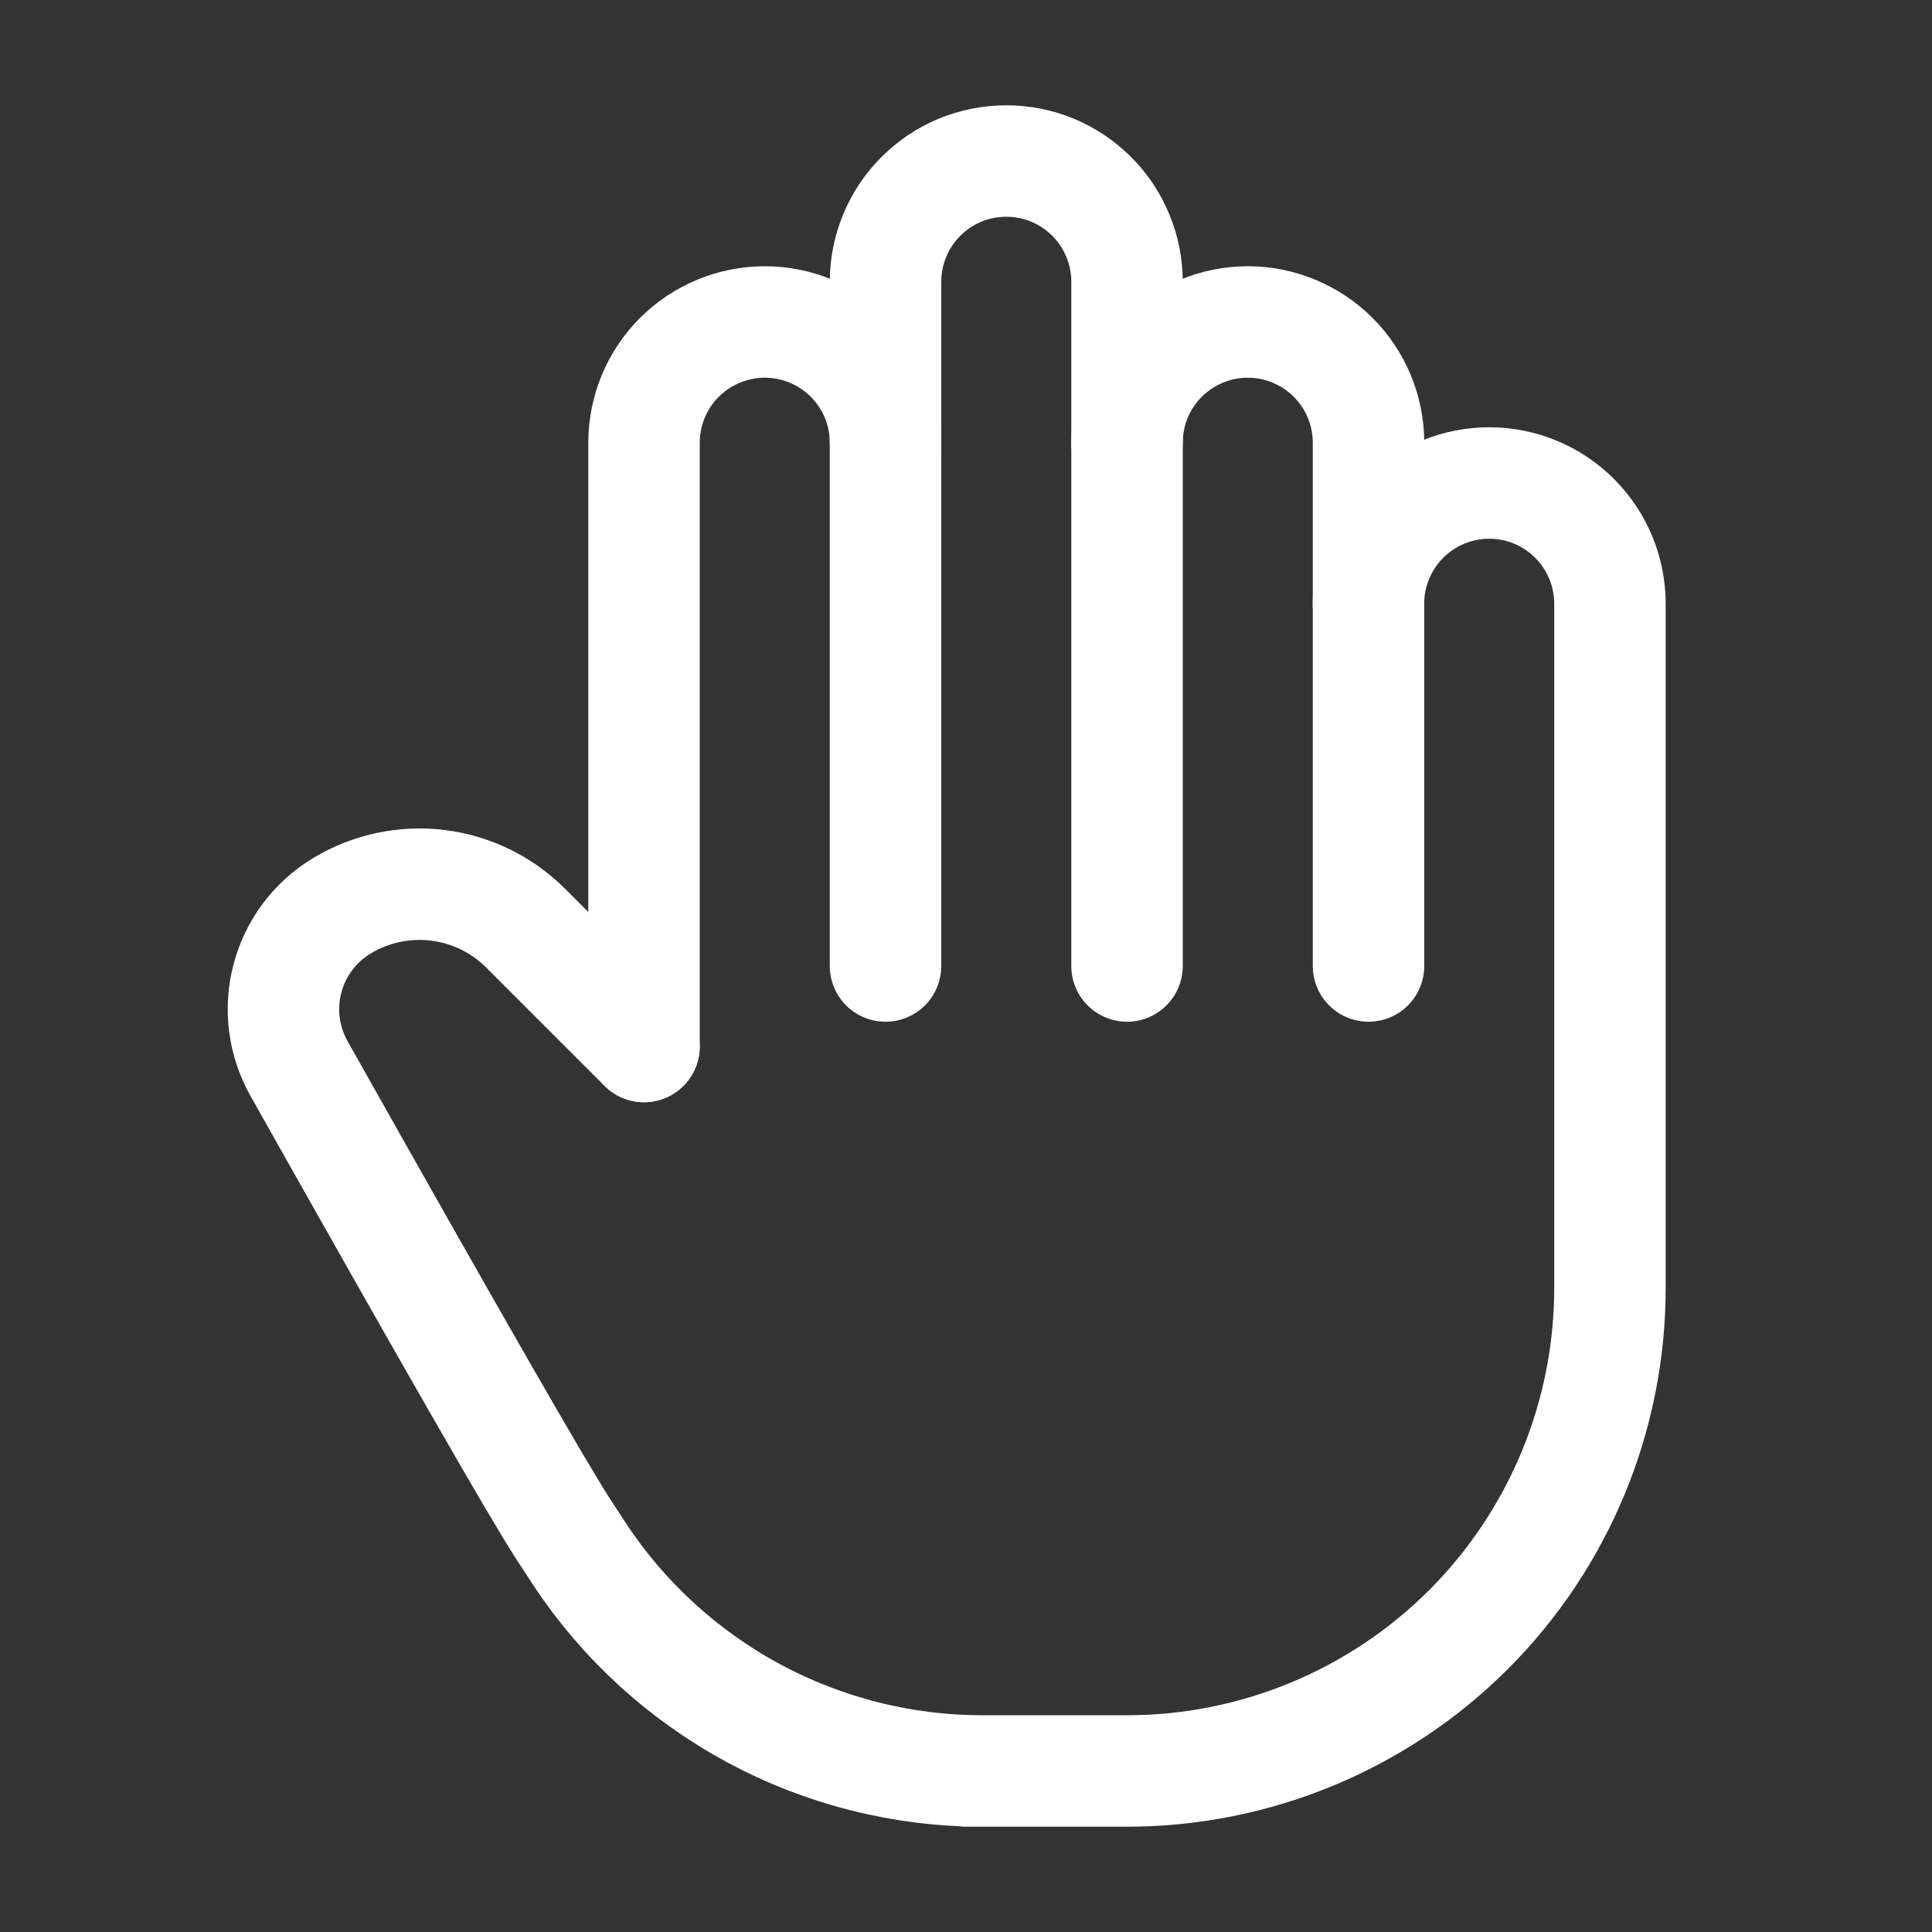
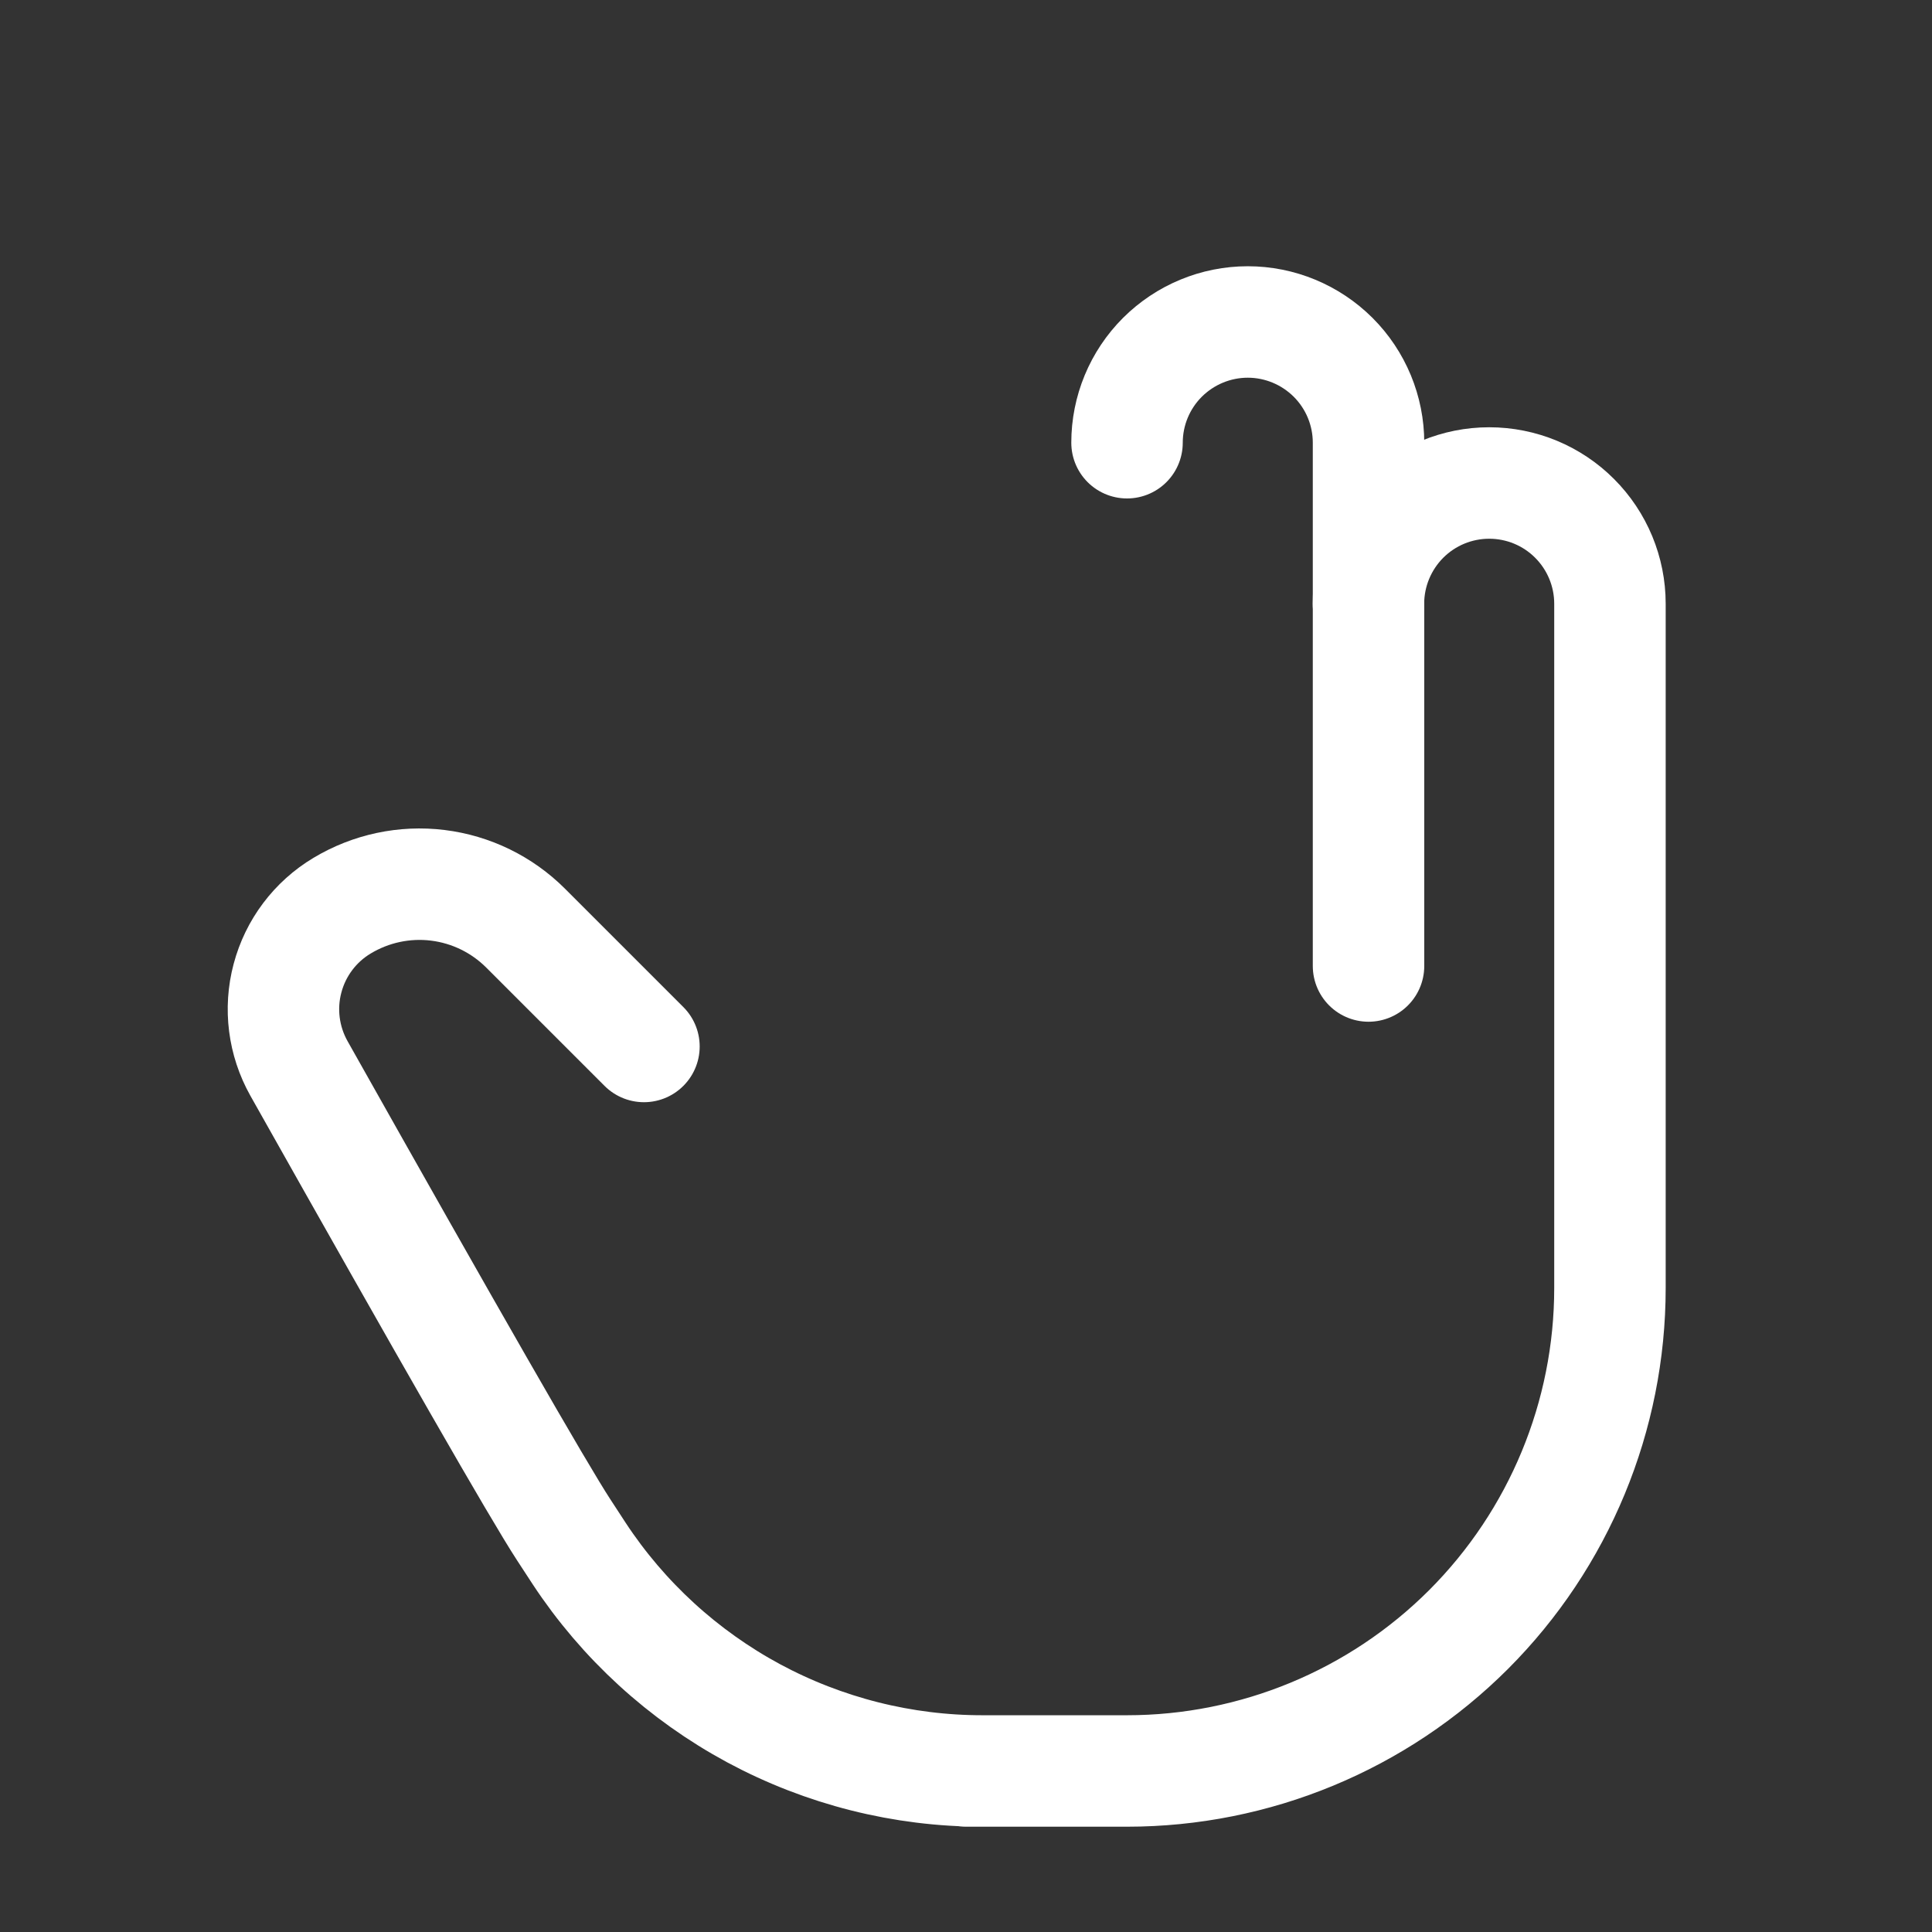
<svg xmlns="http://www.w3.org/2000/svg" width="26" height="26" viewBox="0 0 26 26" fill="none">
  <rect x="0" y="0" width="26" height="26" fill="#333333" stroke="none" />
-   <path d="M8.667 14.083V5.958C8.667 5.527 8.838 5.114 9.143 4.809C9.448 4.505 9.861 4.333 10.292 4.333C10.723 4.333 11.136 4.505 11.441 4.809C11.746 5.114 11.917 5.527 11.917 5.958V13" stroke="white" stroke-width="1.5" stroke-linecap="round" stroke-linejoin="round" />
-   <path d="M11.917 5.958V3.792C11.917 3.578 11.959 3.367 12.041 3.17C12.122 2.973 12.242 2.793 12.393 2.643C12.544 2.492 12.723 2.372 12.92 2.29C13.117 2.209 13.329 2.167 13.542 2.167C13.755 2.167 13.967 2.209 14.164 2.29C14.361 2.372 14.54 2.492 14.691 2.643C14.842 2.793 14.962 2.973 15.043 3.17C15.125 3.367 15.167 3.578 15.167 3.792V13" stroke="white" stroke-width="1.5" stroke-linecap="round" stroke-linejoin="round" />
  <path d="M15.167 5.958C15.167 5.527 15.338 5.114 15.643 4.809C15.948 4.505 16.361 4.333 16.792 4.333C17.223 4.333 17.636 4.505 17.941 4.809C18.246 5.114 18.417 5.527 18.417 5.958V13" stroke="white" stroke-width="1.5" stroke-linecap="round" stroke-linejoin="round" />
  <path d="M18.416 8.125C18.416 7.694 18.588 7.281 18.892 6.976C19.197 6.671 19.61 6.5 20.041 6.5C20.472 6.5 20.886 6.671 21.19 6.976C21.495 7.281 21.666 7.694 21.666 8.125V17.333C21.666 19.057 20.982 20.71 19.763 21.93C18.544 23.148 16.89 23.833 15.166 23.833H13H13.225C12.149 23.834 11.089 23.566 10.141 23.056C9.194 22.545 8.387 21.807 7.795 20.908C7.724 20.8 7.654 20.692 7.583 20.583C7.245 20.064 6.059 17.996 4.023 14.378C3.816 14.009 3.76 13.574 3.869 13.165C3.977 12.756 4.241 12.405 4.604 12.188C4.99 11.956 5.444 11.859 5.891 11.914C6.339 11.969 6.755 12.172 7.074 12.491L8.666 14.083" stroke="white" stroke-width="1.5" stroke-linecap="round" stroke-linejoin="round" />
</svg>